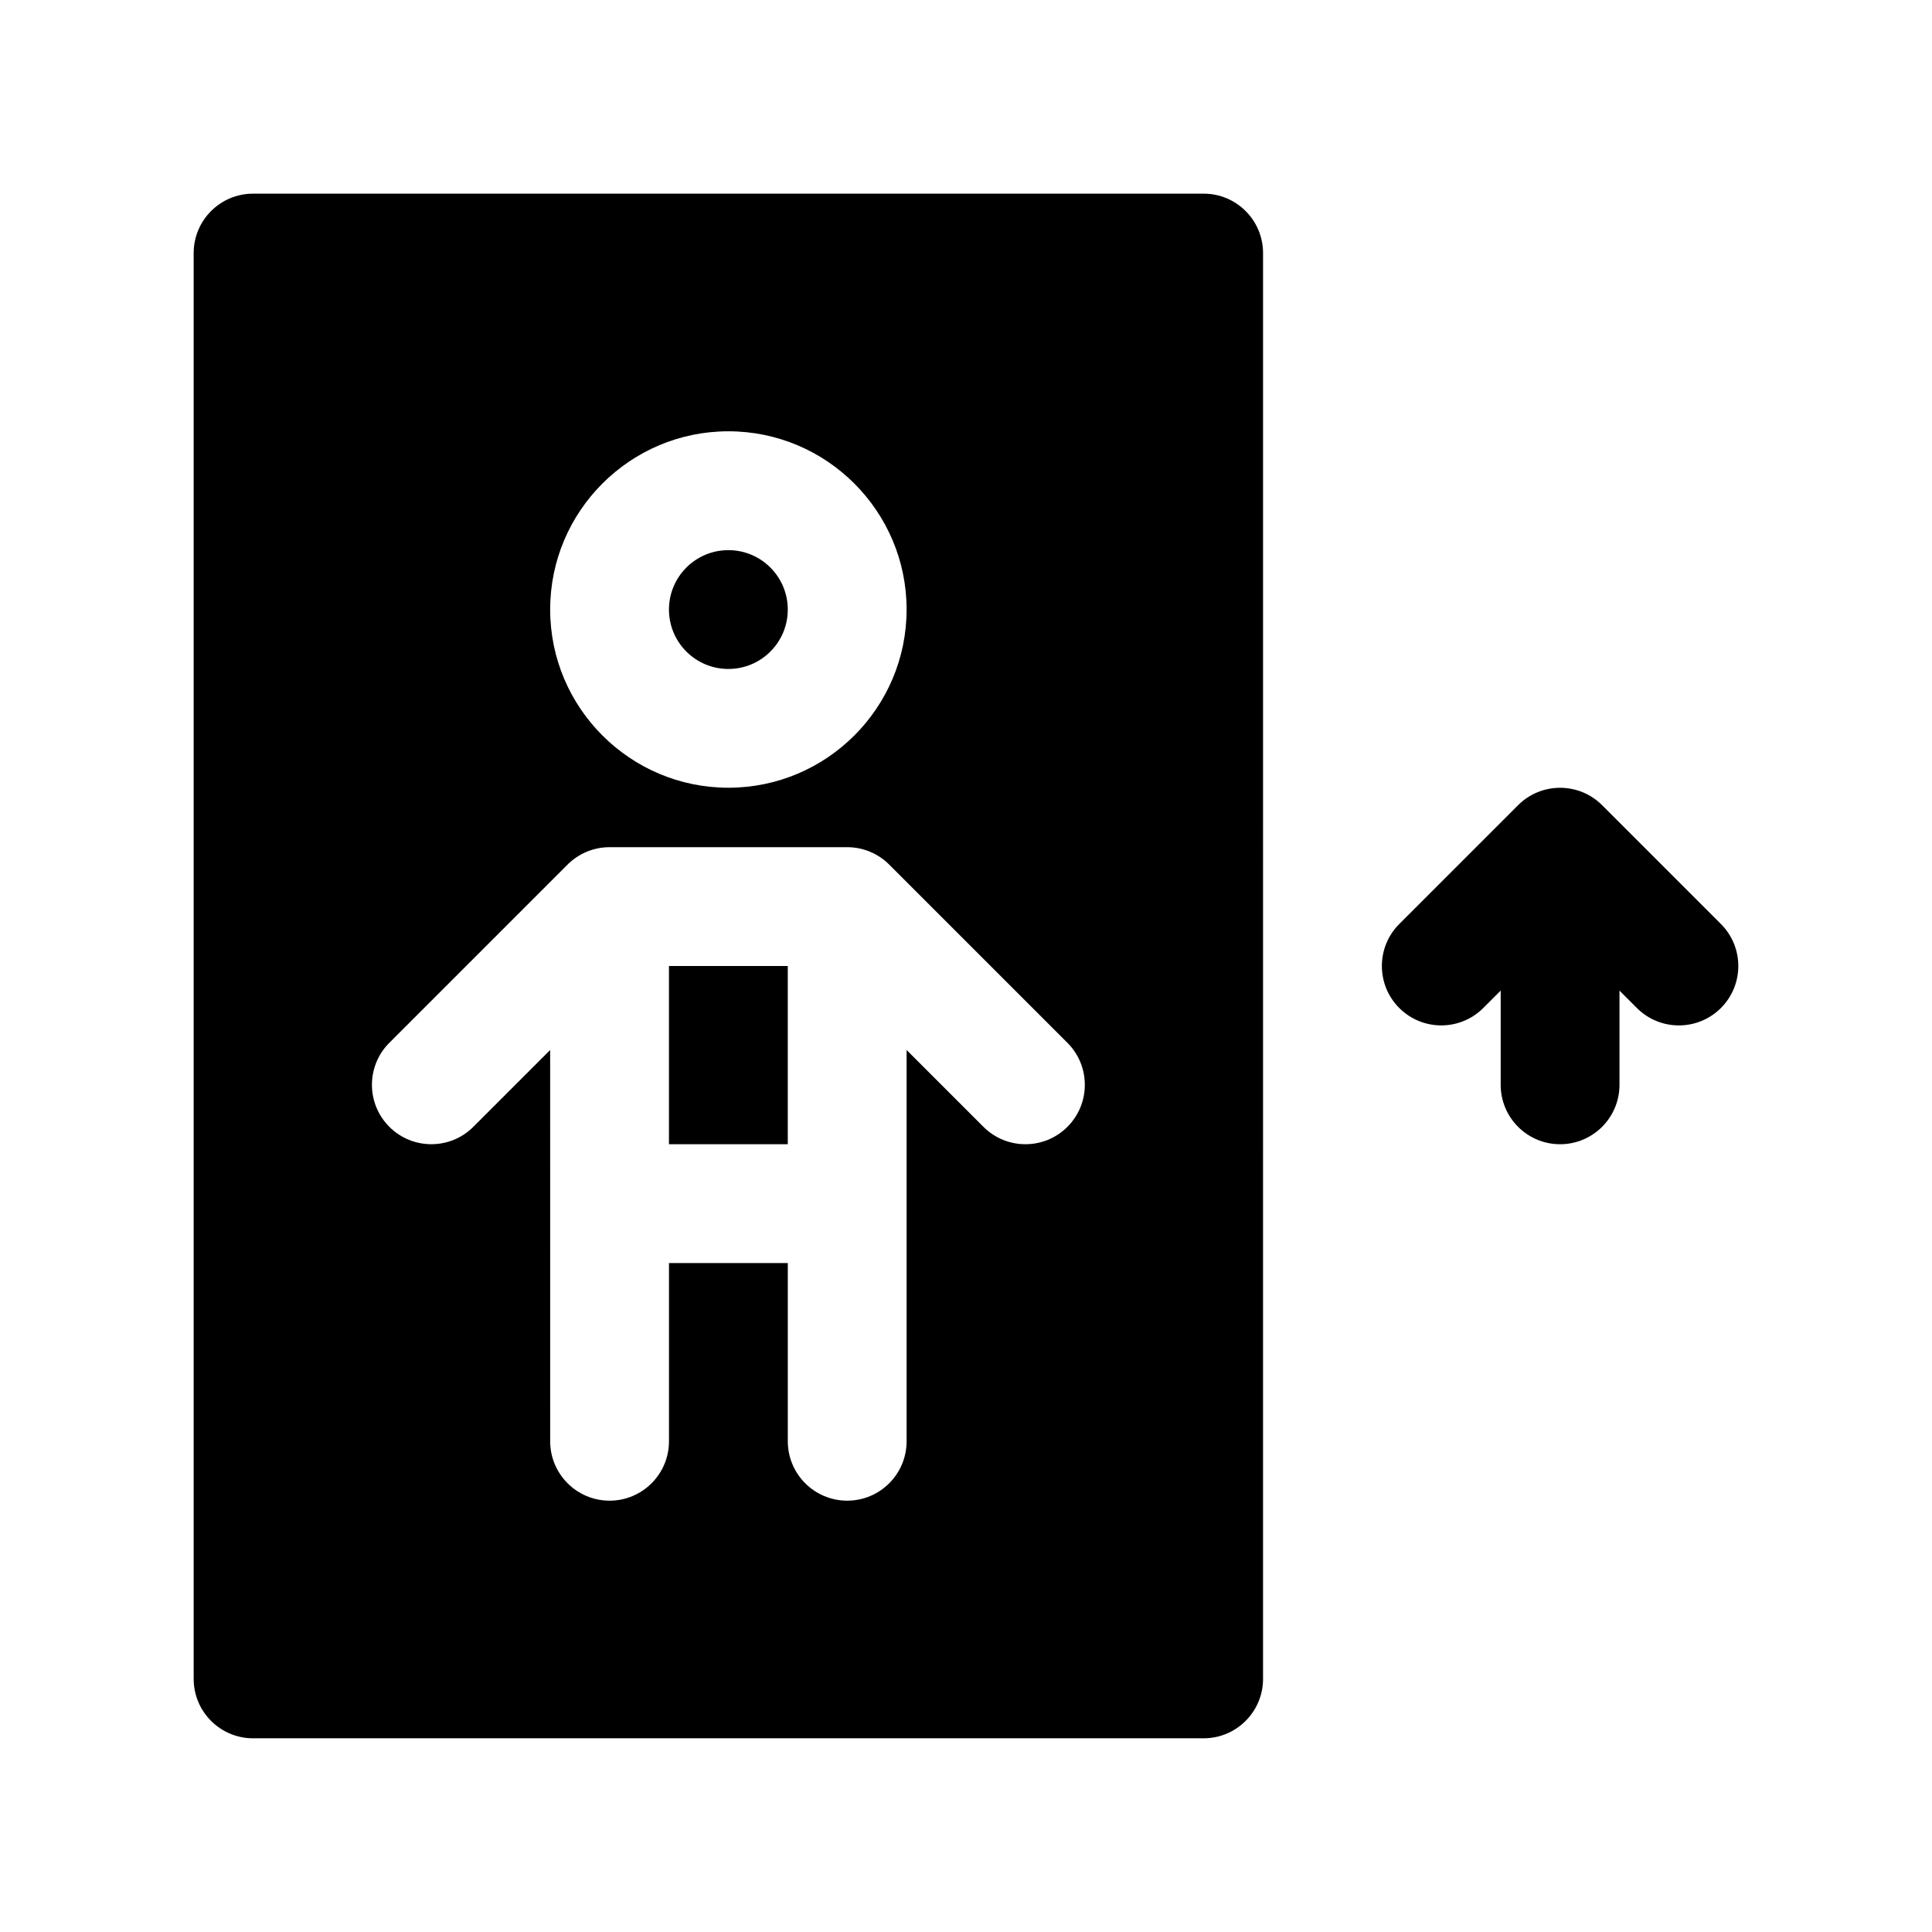
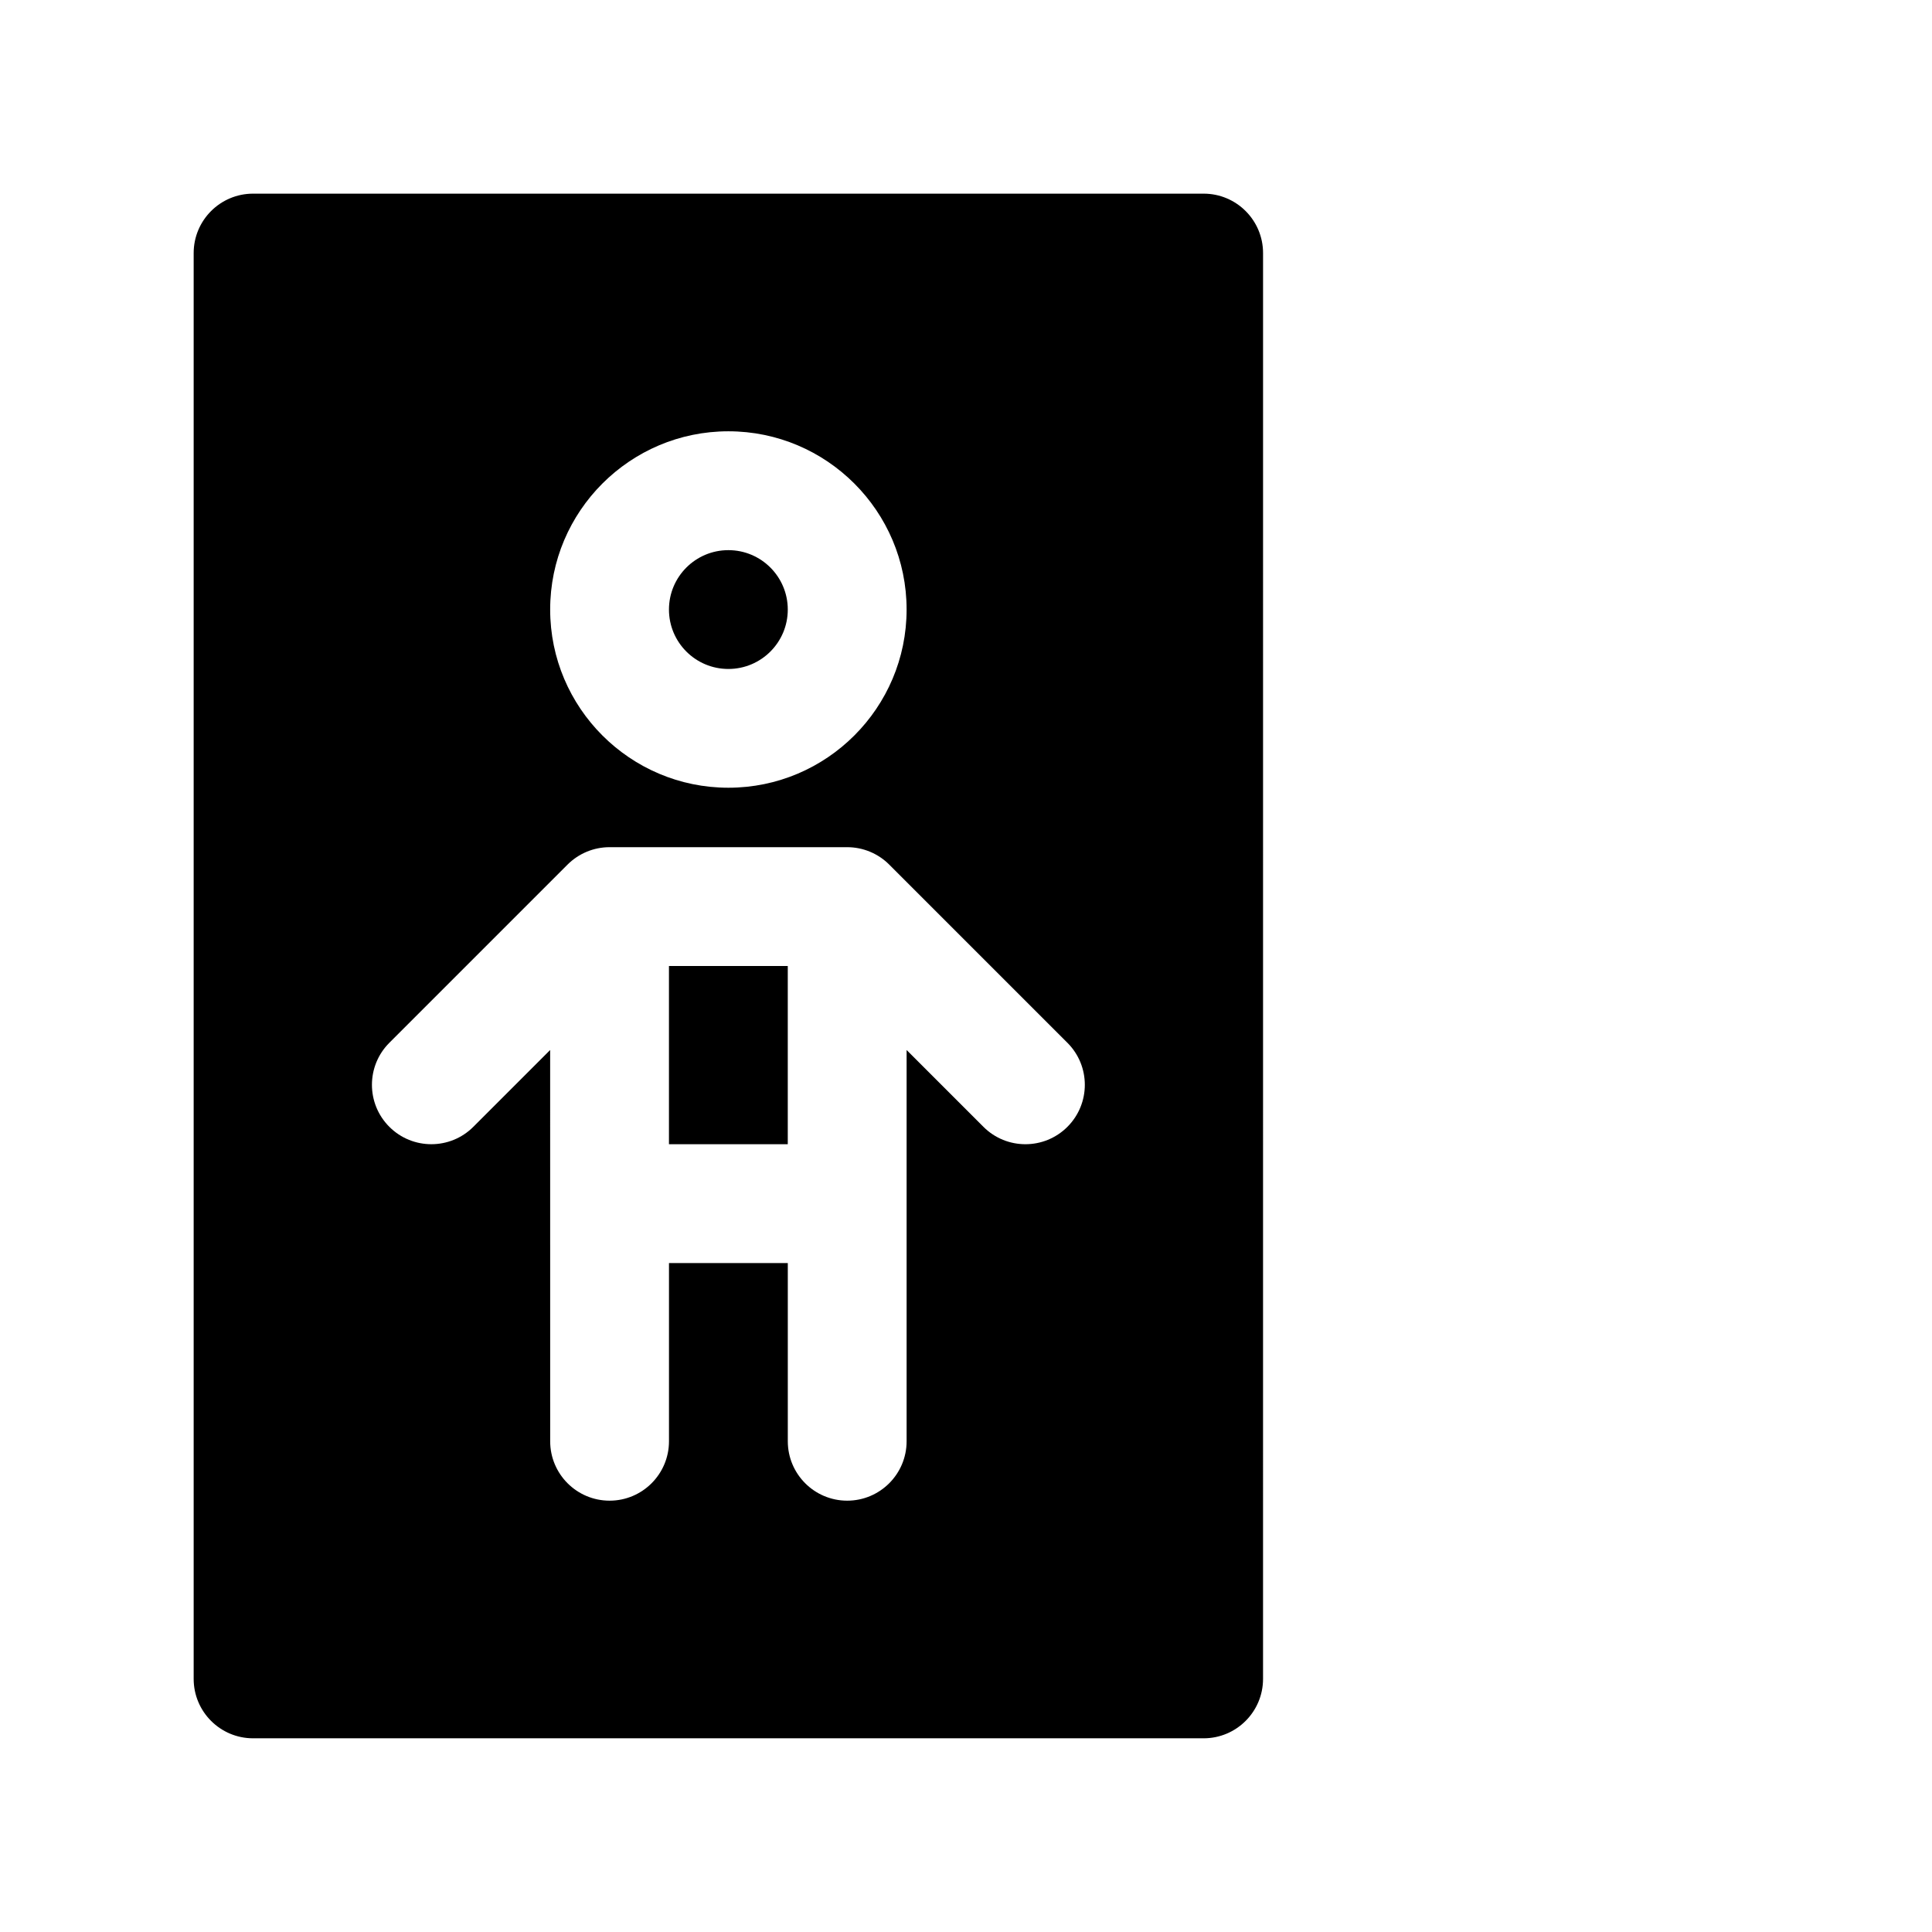
<svg xmlns="http://www.w3.org/2000/svg" fill="#000000" width="800px" height="800px" version="1.1" viewBox="144 144 512 512">
  <g>
-     <path d="m600.06 388.87-31.488-31.488c-6.148-6.148-16.113-6.148-22.262 0l-31.488 31.488c-6.148 6.148-6.148 16.113 0 22.262 6.148 6.148 16.113 6.148 22.262 0l4.613-4.613v24.973c0 8.691 7.055 15.742 15.742 15.742 8.691 0 15.742-7.055 15.742-15.742v-24.969l4.613 4.613c3.082 3.074 7.106 4.609 11.133 4.609 4.031 0 8.055-1.535 11.133-4.613 6.148-6.148 6.148-16.113 0-22.262z" />
    <path d="m321.28 400h31.488v47.23h-31.488z" />
    <path d="m352.77 305.54c0 8.695-7.047 15.742-15.742 15.742-8.695 0-15.746-7.047-15.746-15.742 0-8.695 7.051-15.746 15.746-15.746 8.695 0 15.742 7.051 15.742 15.746" />
    <path d="m462.98 195.32h-251.91c-8.691 0-15.746 7.055-15.746 15.746v377.86c0 8.691 7.055 15.742 15.742 15.742h251.91c8.691 0 15.742-7.055 15.742-15.742l0.004-377.86c0-8.691-7.055-15.746-15.742-15.746zm-125.95 62.977c26.047 0 47.23 21.184 47.23 47.23s-21.184 47.23-47.23 47.23c-26.047 0-47.23-21.184-47.23-47.23-0.004-26.047 21.18-47.23 47.23-47.23zm89.852 184.32c-3.078 3.078-7.102 4.613-11.133 4.613s-8.062-1.535-11.133-4.613l-20.355-20.355v103.69c0 8.691-7.055 15.742-15.742 15.742-8.691 0-15.742-7.055-15.742-15.742v-47.23h-31.488v47.23c0 8.691-7.055 15.742-15.742 15.742-8.691 0-15.742-7.055-15.742-15.742l-0.008-103.69-20.355 20.355c-6.141 6.148-16.121 6.148-22.262 0-6.148-6.148-6.148-16.113 0-22.262l47.23-47.23c2.953-2.953 6.961-4.613 11.133-4.613h62.977c4.172 0 8.18 1.66 11.133 4.613l47.23 47.23c6.148 6.148 6.148 16.113 0 22.262z" />
  </g>
</svg>